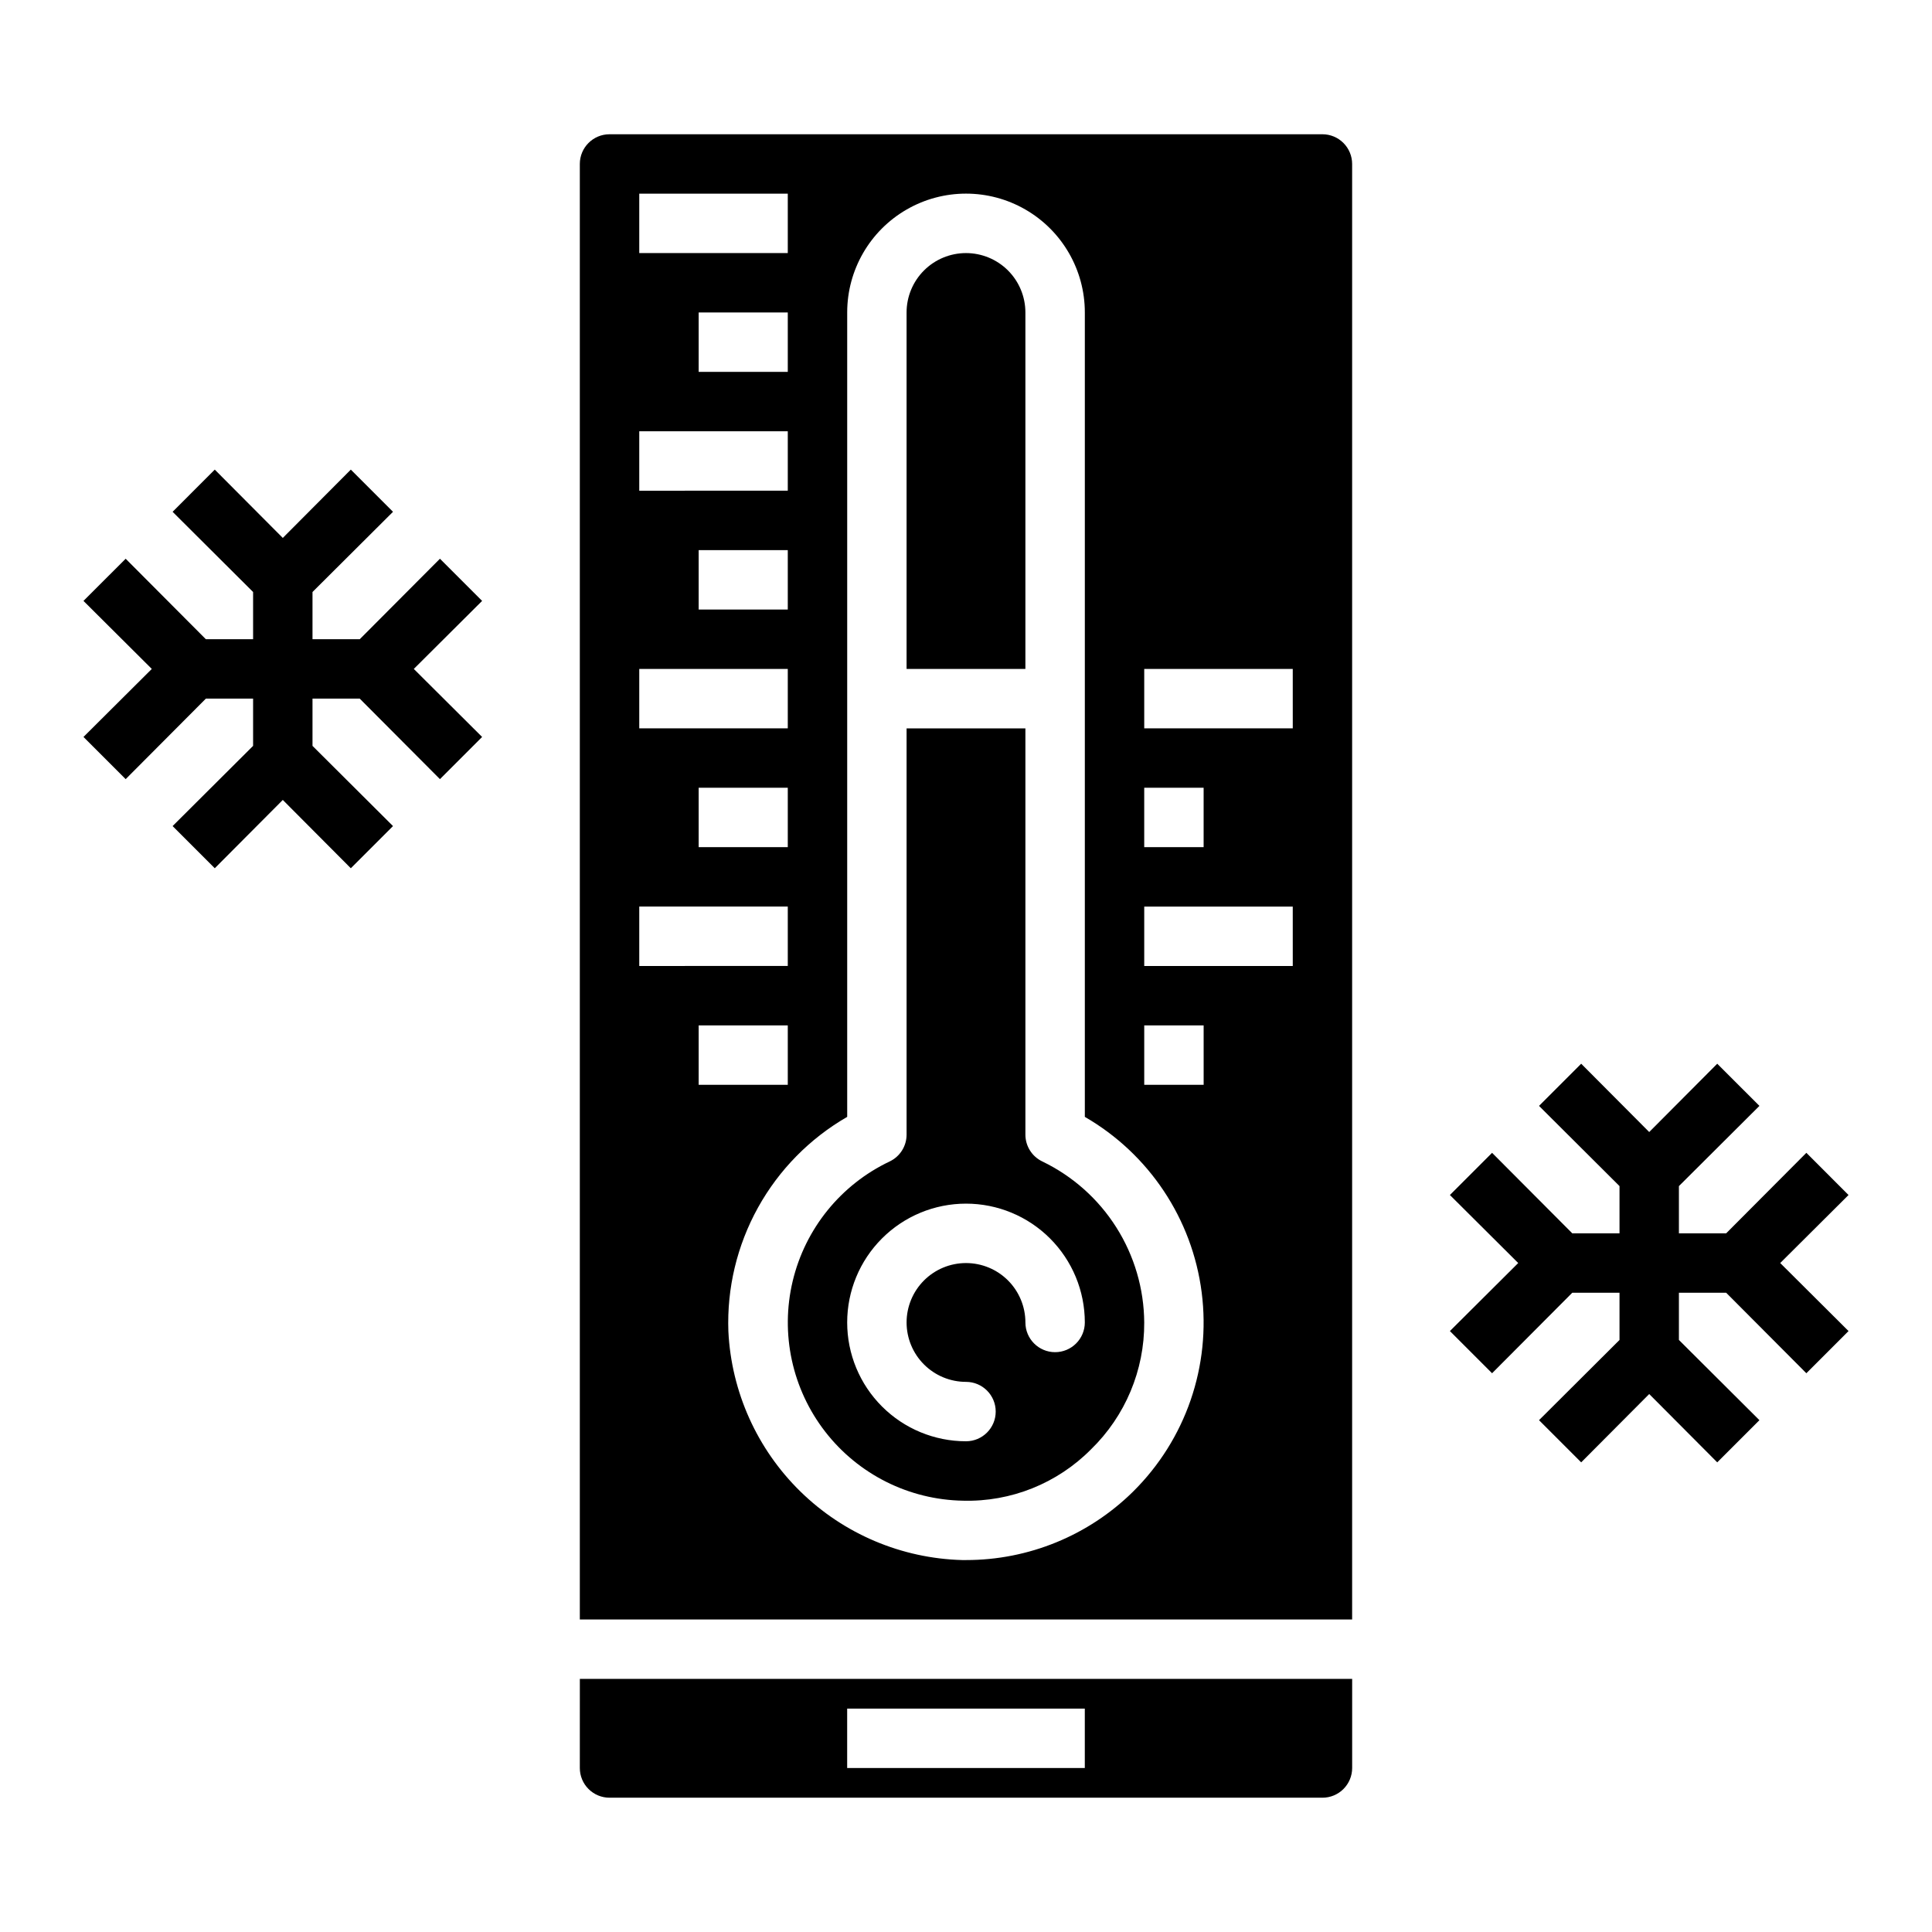
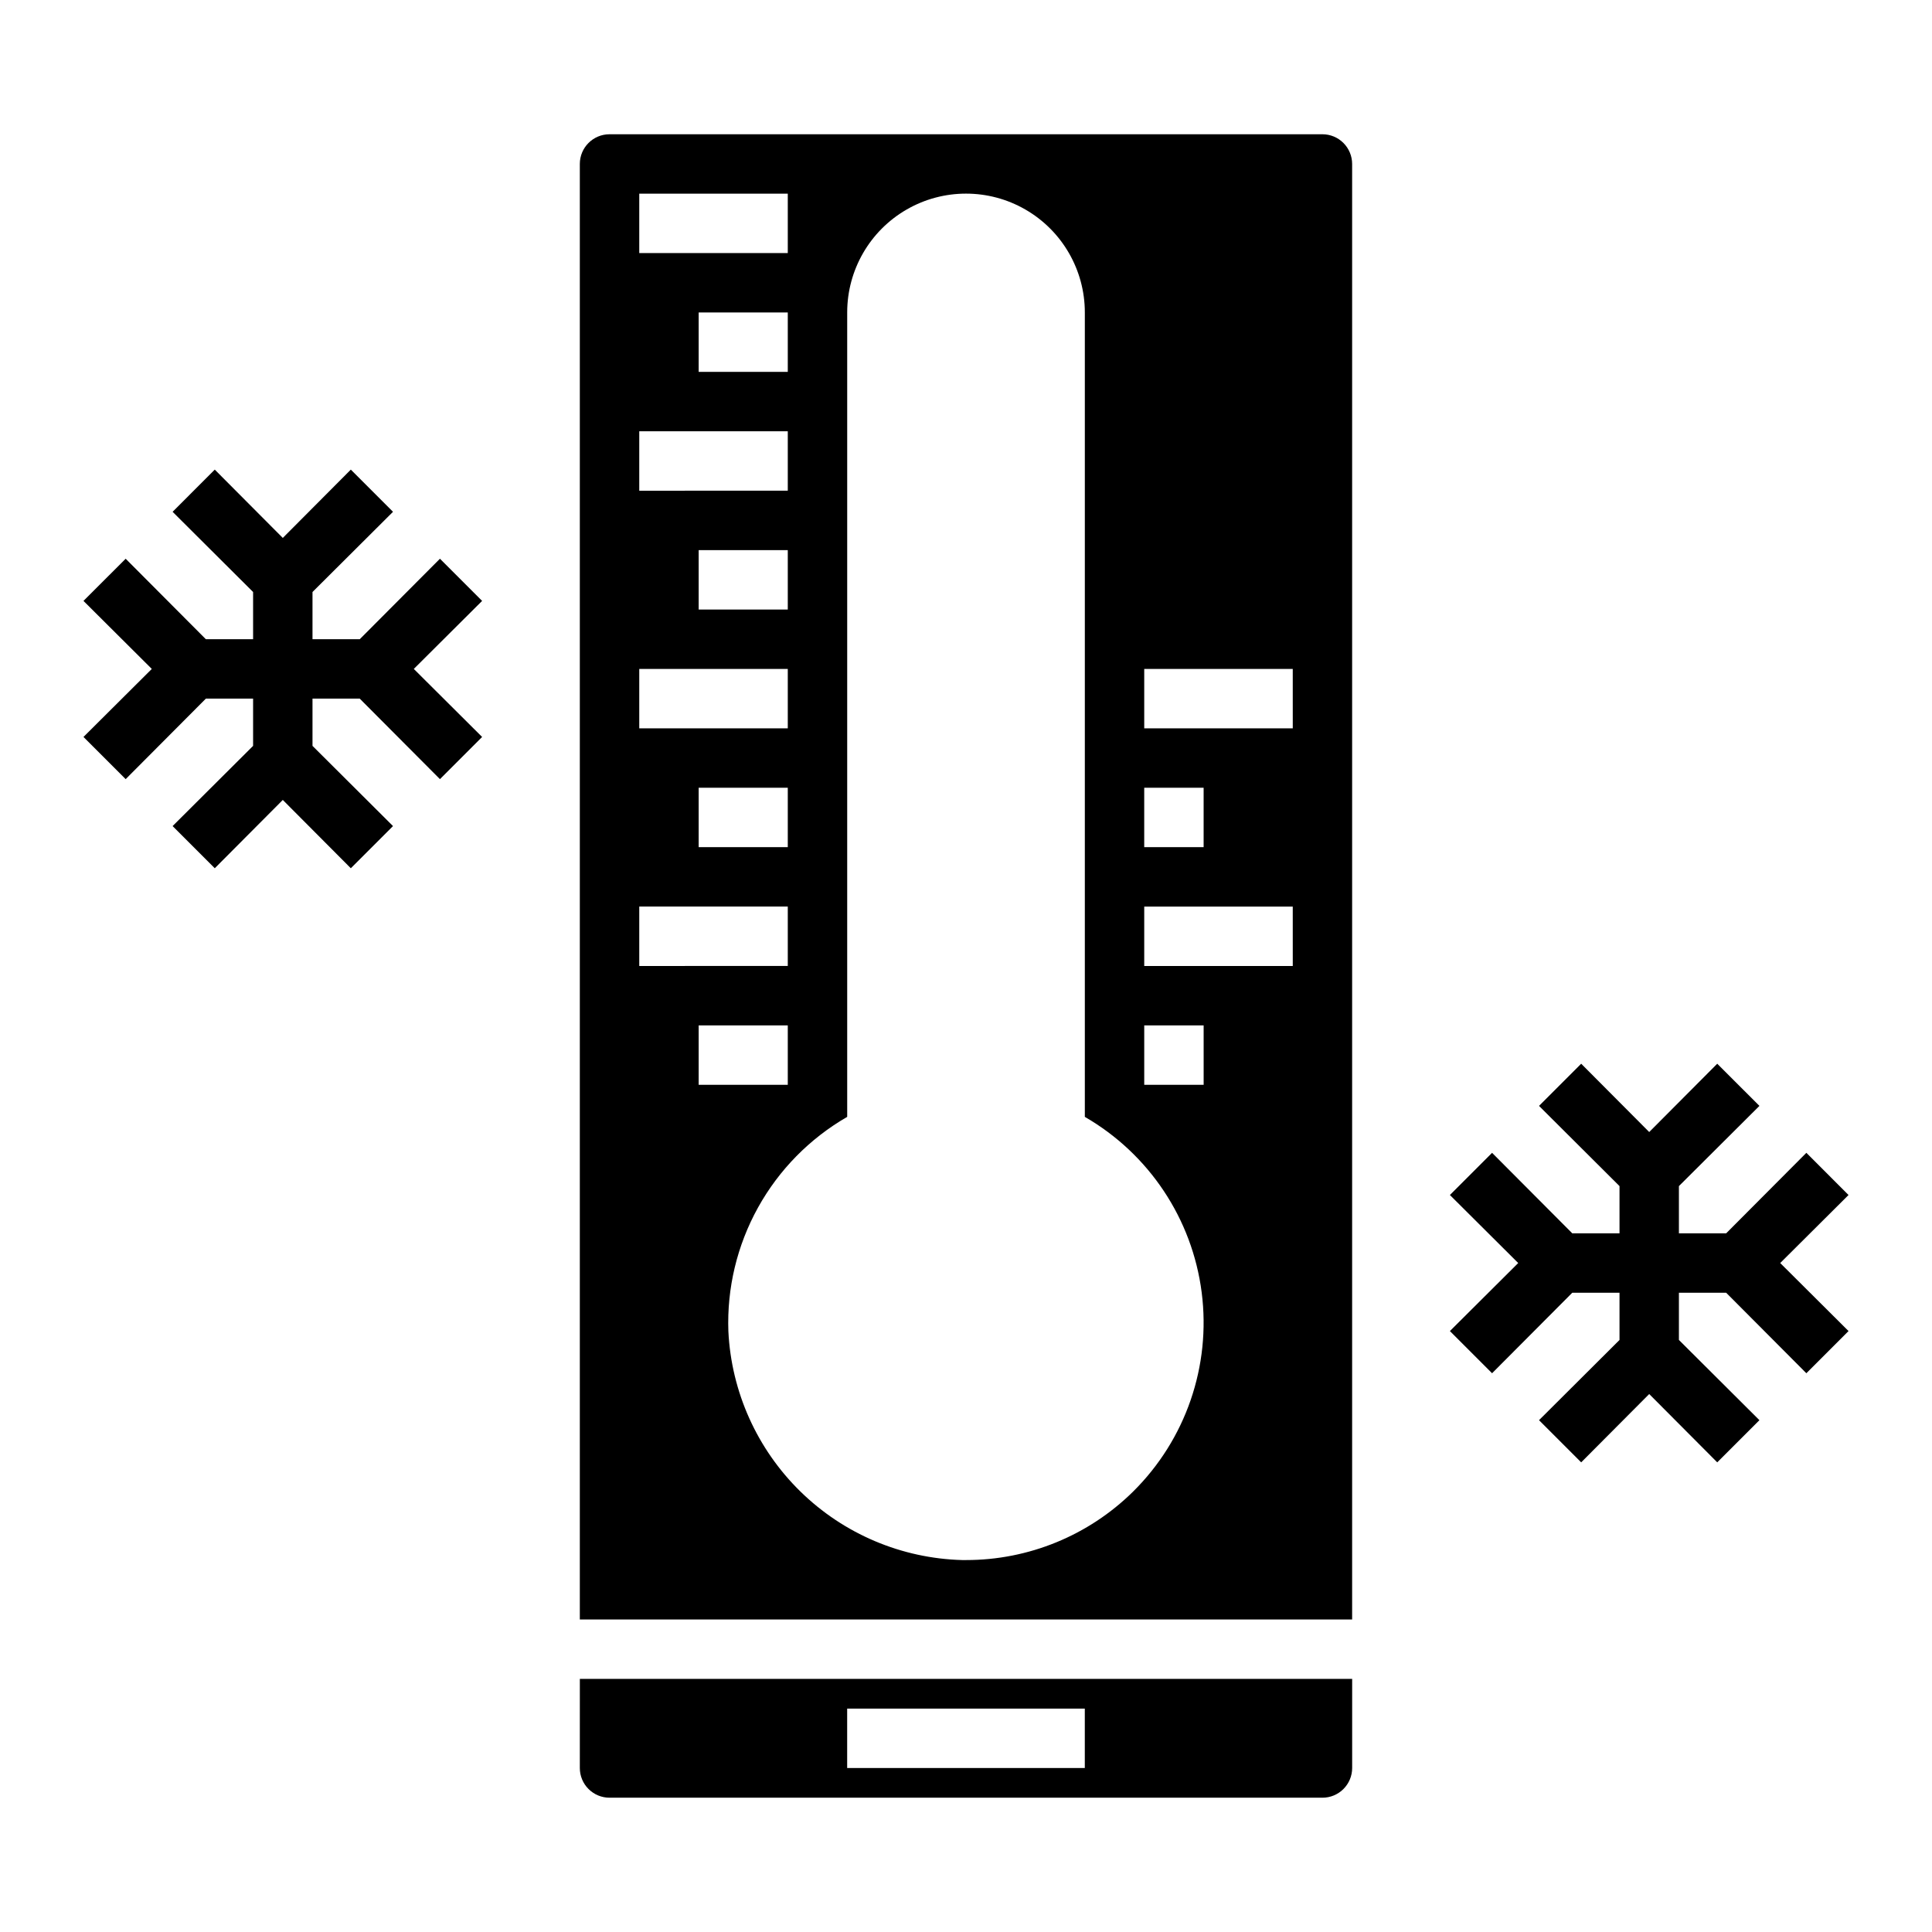
<svg xmlns="http://www.w3.org/2000/svg" fill="#000000" width="800px" height="800px" version="1.1" viewBox="144 144 512 512">
  <g>
    <path d="m297.66 612.54c0 2.09 0.828 4.09 2.305 5.566s3.477 2.305 5.566 2.305h188.93c2.09 0 4.094-0.828 5.566-2.305 1.477-1.477 2.309-3.477 2.309-5.566v-23.617h-204.67zm70.848-15.742h62.977v15.742h-62.977z" />
-     <path d="m415.74 226.81c0-4.176-1.66-8.18-4.609-11.133-2.953-2.949-6.957-4.609-11.133-4.609s-8.18 1.66-11.133 4.609c-2.953 2.953-4.613 6.957-4.613 11.133v94.465h31.488z" />
    <path d="m494.46 179.58h-188.93c-4.348 0-7.871 3.523-7.871 7.871v385.73h204.67v-385.73c0-2.086-0.832-4.09-2.309-5.566-1.473-1.477-3.477-2.305-5.566-2.305zm-47.23 173.18h15.742v15.742l-15.742 0.004zm-133.82-157.44h39.359v15.746h-39.359zm39.359 31.488v15.742l-23.617 0.004v-15.746zm-39.359 31.488h39.359v15.742l-39.359 0.004zm39.359 31.488v15.742l-23.617 0.004v-15.746zm-39.359 31.488h39.359v15.742l-39.359 0.004zm39.359 31.488v15.742l-23.617 0.004v-15.746zm-39.359 31.488h39.359v15.742l-39.359 0.004zm15.742 31.488h23.617v15.742l-23.617 0.004zm115.09 123.59c-11.793 11.617-27.688 18.121-44.238 18.105h-1.023c-16.066-0.434-31.375-6.922-42.859-18.16-11.488-11.238-18.309-26.402-19.094-42.453-0.414-11.441 2.301-22.777 7.848-32.793 5.547-10.012 13.719-18.324 23.641-24.043v-213.18c0-11.25 6-21.645 15.742-27.27 9.742-5.625 21.746-5.625 31.488 0 9.742 5.625 15.746 16.02 15.746 27.27v213.18c17.012 9.824 28.465 27.027 30.965 46.516 2.504 19.488-4.234 39.023-18.215 52.828zm18.738-107.84h-15.746v-15.746h15.742zm23.617-31.488h-39.363v-15.746h39.359zm0-62.977h-39.363v-15.746h39.359z" />
-     <path d="m420.23 451.8c-2.734-1.301-4.481-4.059-4.488-7.086v-107.69h-31.488v107.69c-0.008 3.027-1.754 5.785-4.488 7.086-12.93 6.133-22.379 17.801-25.699 31.723-3.316 13.926-0.145 28.602 8.633 39.906 8.773 11.309 22.203 18.027 36.512 18.27 12.707 0.344 24.988-4.586 33.93-13.617 9.07-8.824 14.16-20.961 14.09-33.617-0.059-8.922-2.621-17.652-7.394-25.195-4.769-7.543-11.566-13.594-19.605-17.469zm3.383 50.539c-4.348 0-7.871-3.527-7.871-7.875 0-4.172-1.66-8.18-4.609-11.133-2.953-2.949-6.957-4.609-11.133-4.609s-8.18 1.66-11.133 4.609c-2.953 2.953-4.613 6.961-4.613 11.133 0 4.176 1.66 8.184 4.613 11.133 2.953 2.953 6.957 4.613 11.133 4.613 4.348 0 7.871 3.523 7.871 7.871s-3.523 7.871-7.871 7.871c-8.352 0-16.363-3.316-22.266-9.223-5.906-5.902-9.223-13.914-9.223-22.266 0-8.348 3.316-16.359 9.223-22.262 5.902-5.906 13.914-9.223 22.266-9.223s16.359 3.316 22.266 9.223c5.902 5.902 9.223 13.914 9.223 22.262 0 2.09-0.832 4.094-2.309 5.566-1.477 1.477-3.477 2.309-5.566 2.309z" />
    <path d="m633.88 460.69-11.176-11.18-21.254 21.336h-12.52v-12.516l21.336-21.258-11.18-11.176-18.027 18.105-18.027-18.105-11.176 11.176 21.332 21.258v12.516h-12.516l-21.258-21.336-11.176 11.18 18.105 18.027-18.105 18.027 11.176 11.18 21.258-21.336h12.516v12.516l-21.332 21.258 11.176 11.176 18.027-18.105 18.027 18.105 11.18-11.176-21.336-21.258v-12.516h12.52l21.254 21.336 11.176-11.18-18.105-18.027z" />
    <path d="m260.59 292.07-21.254 21.332h-12.52v-12.516l21.336-21.254-11.18-11.18-18.027 18.105-18.027-18.105-11.176 11.18 21.332 21.254v12.516h-12.516l-21.254-21.332-11.18 11.176 18.105 18.027-18.105 18.027 11.18 11.18 21.254-21.336h12.516v12.52l-21.332 21.254 11.176 11.176 18.027-18.105 18.027 18.105 11.18-11.176-21.336-21.254v-12.52h12.52l21.254 21.336 11.176-11.18-18.105-18.027 18.105-18.027z" />
  </g>
</svg>